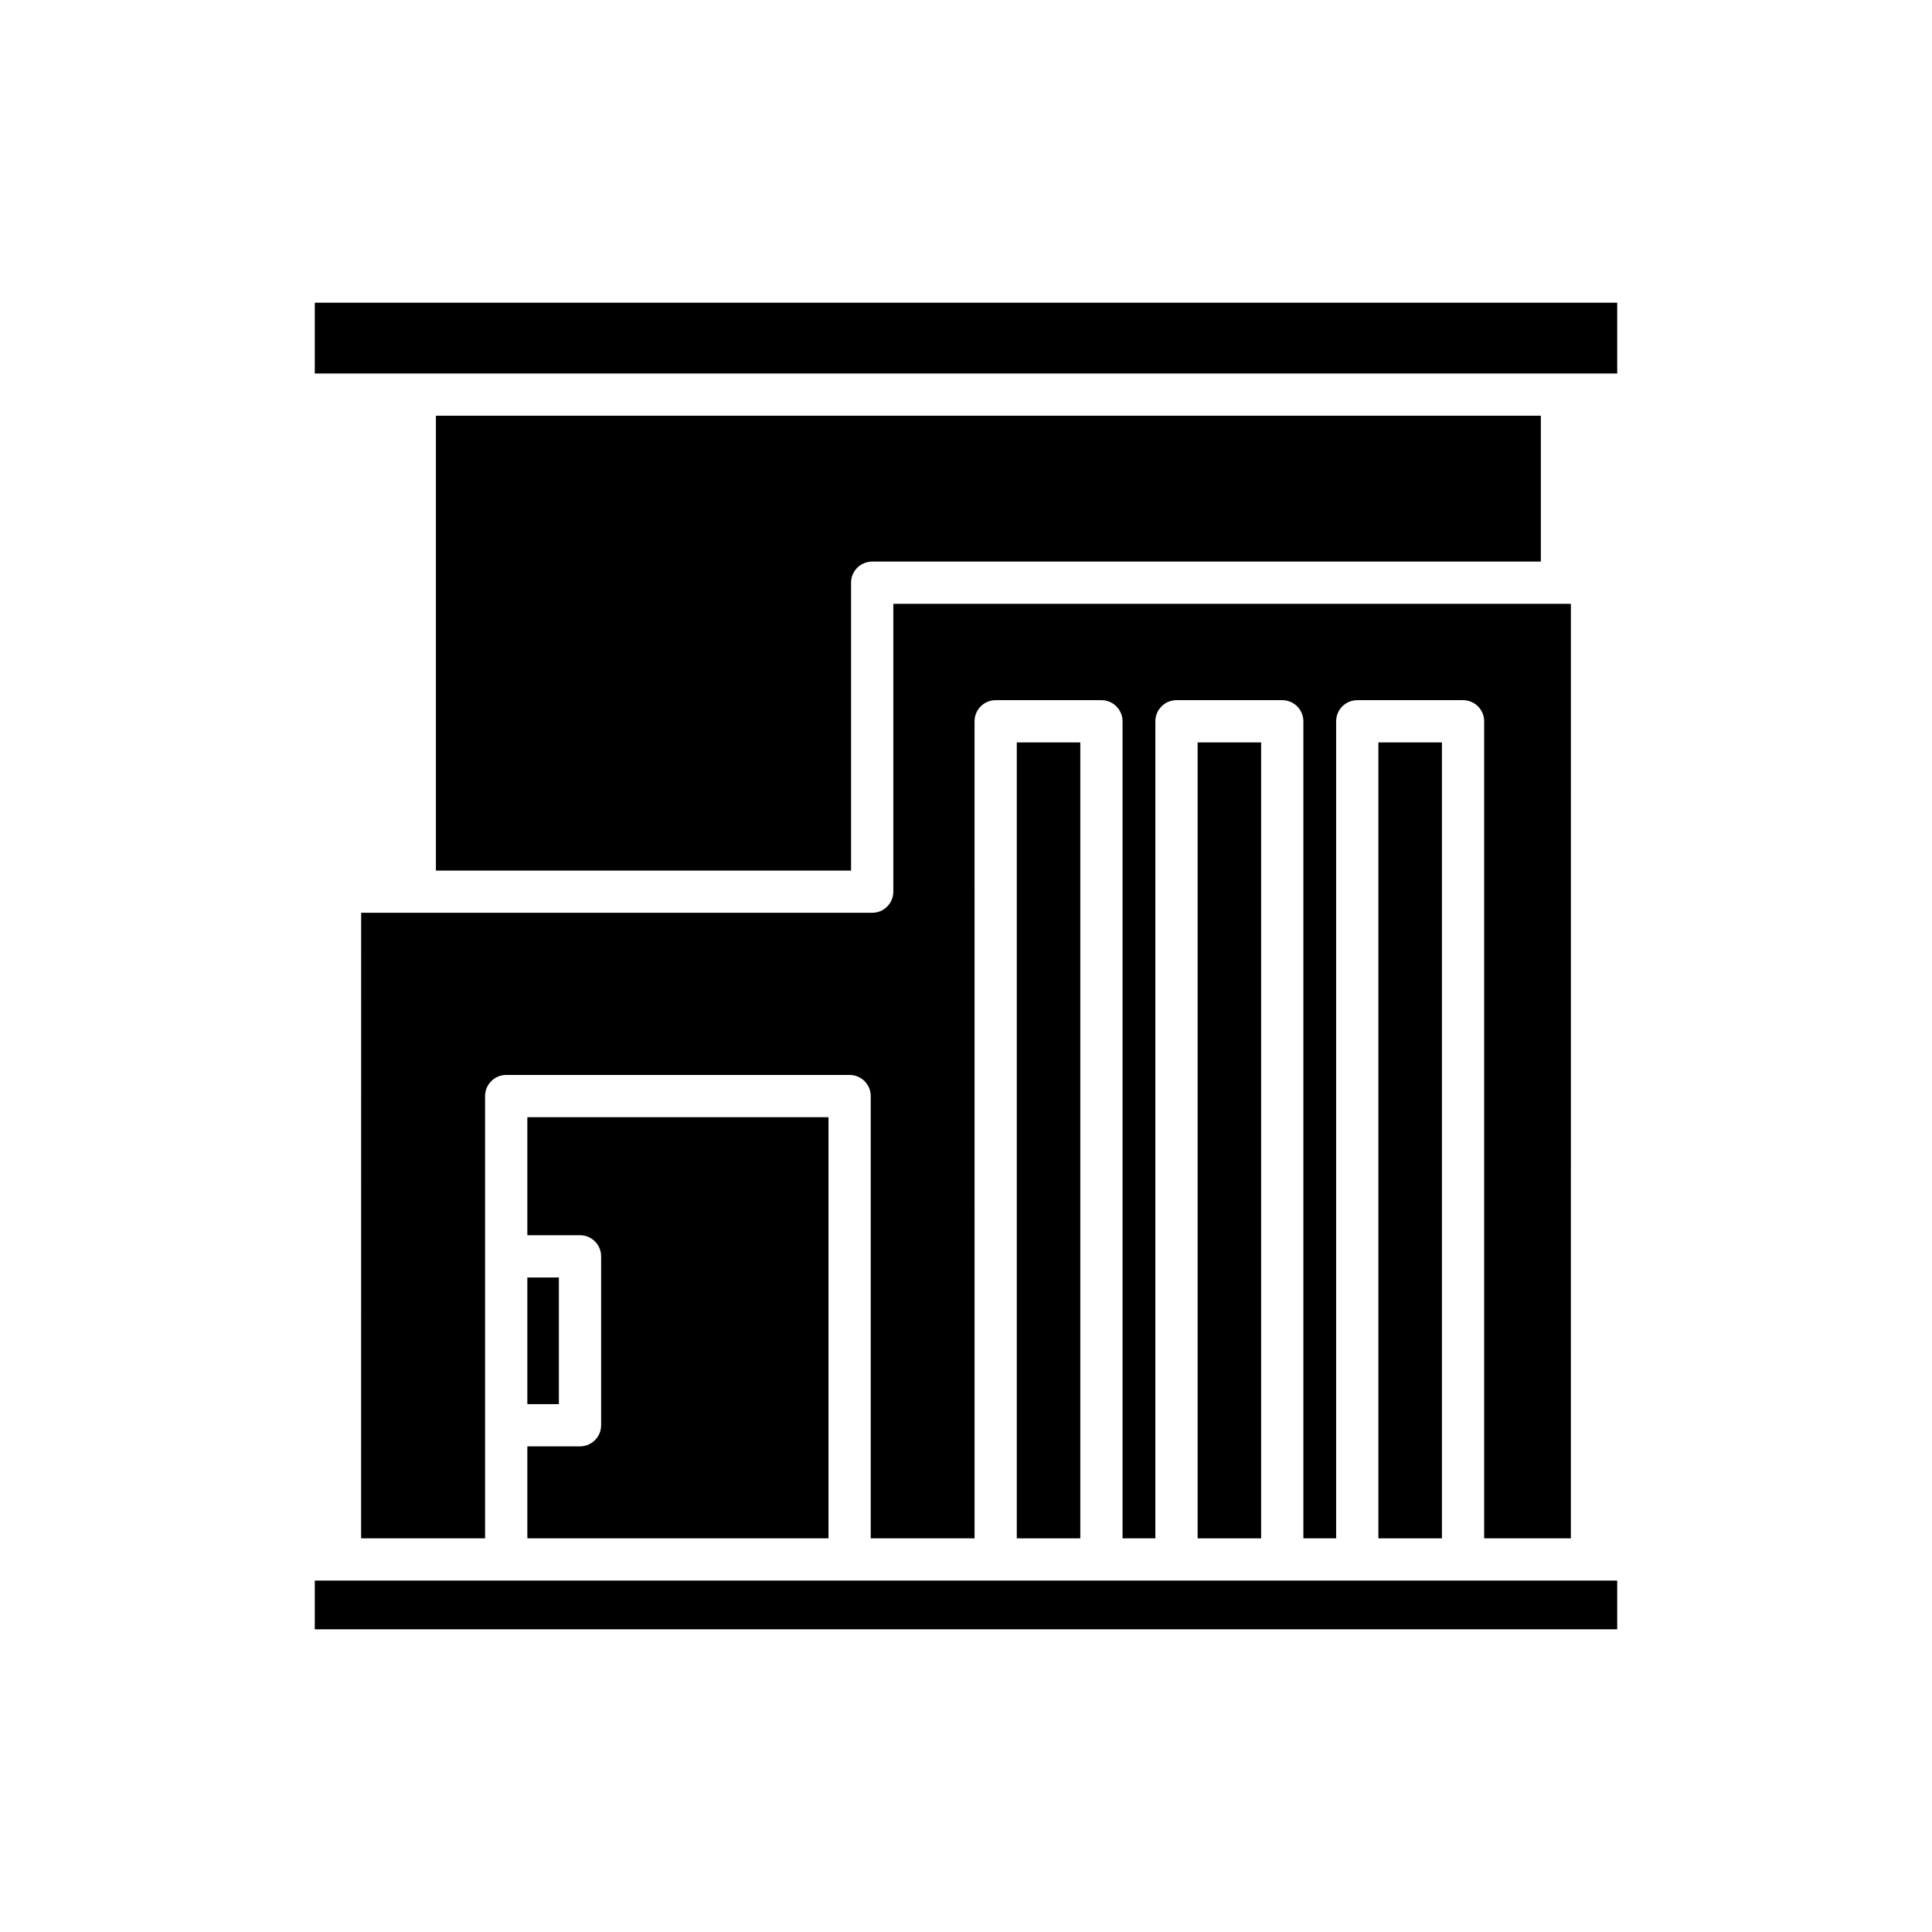
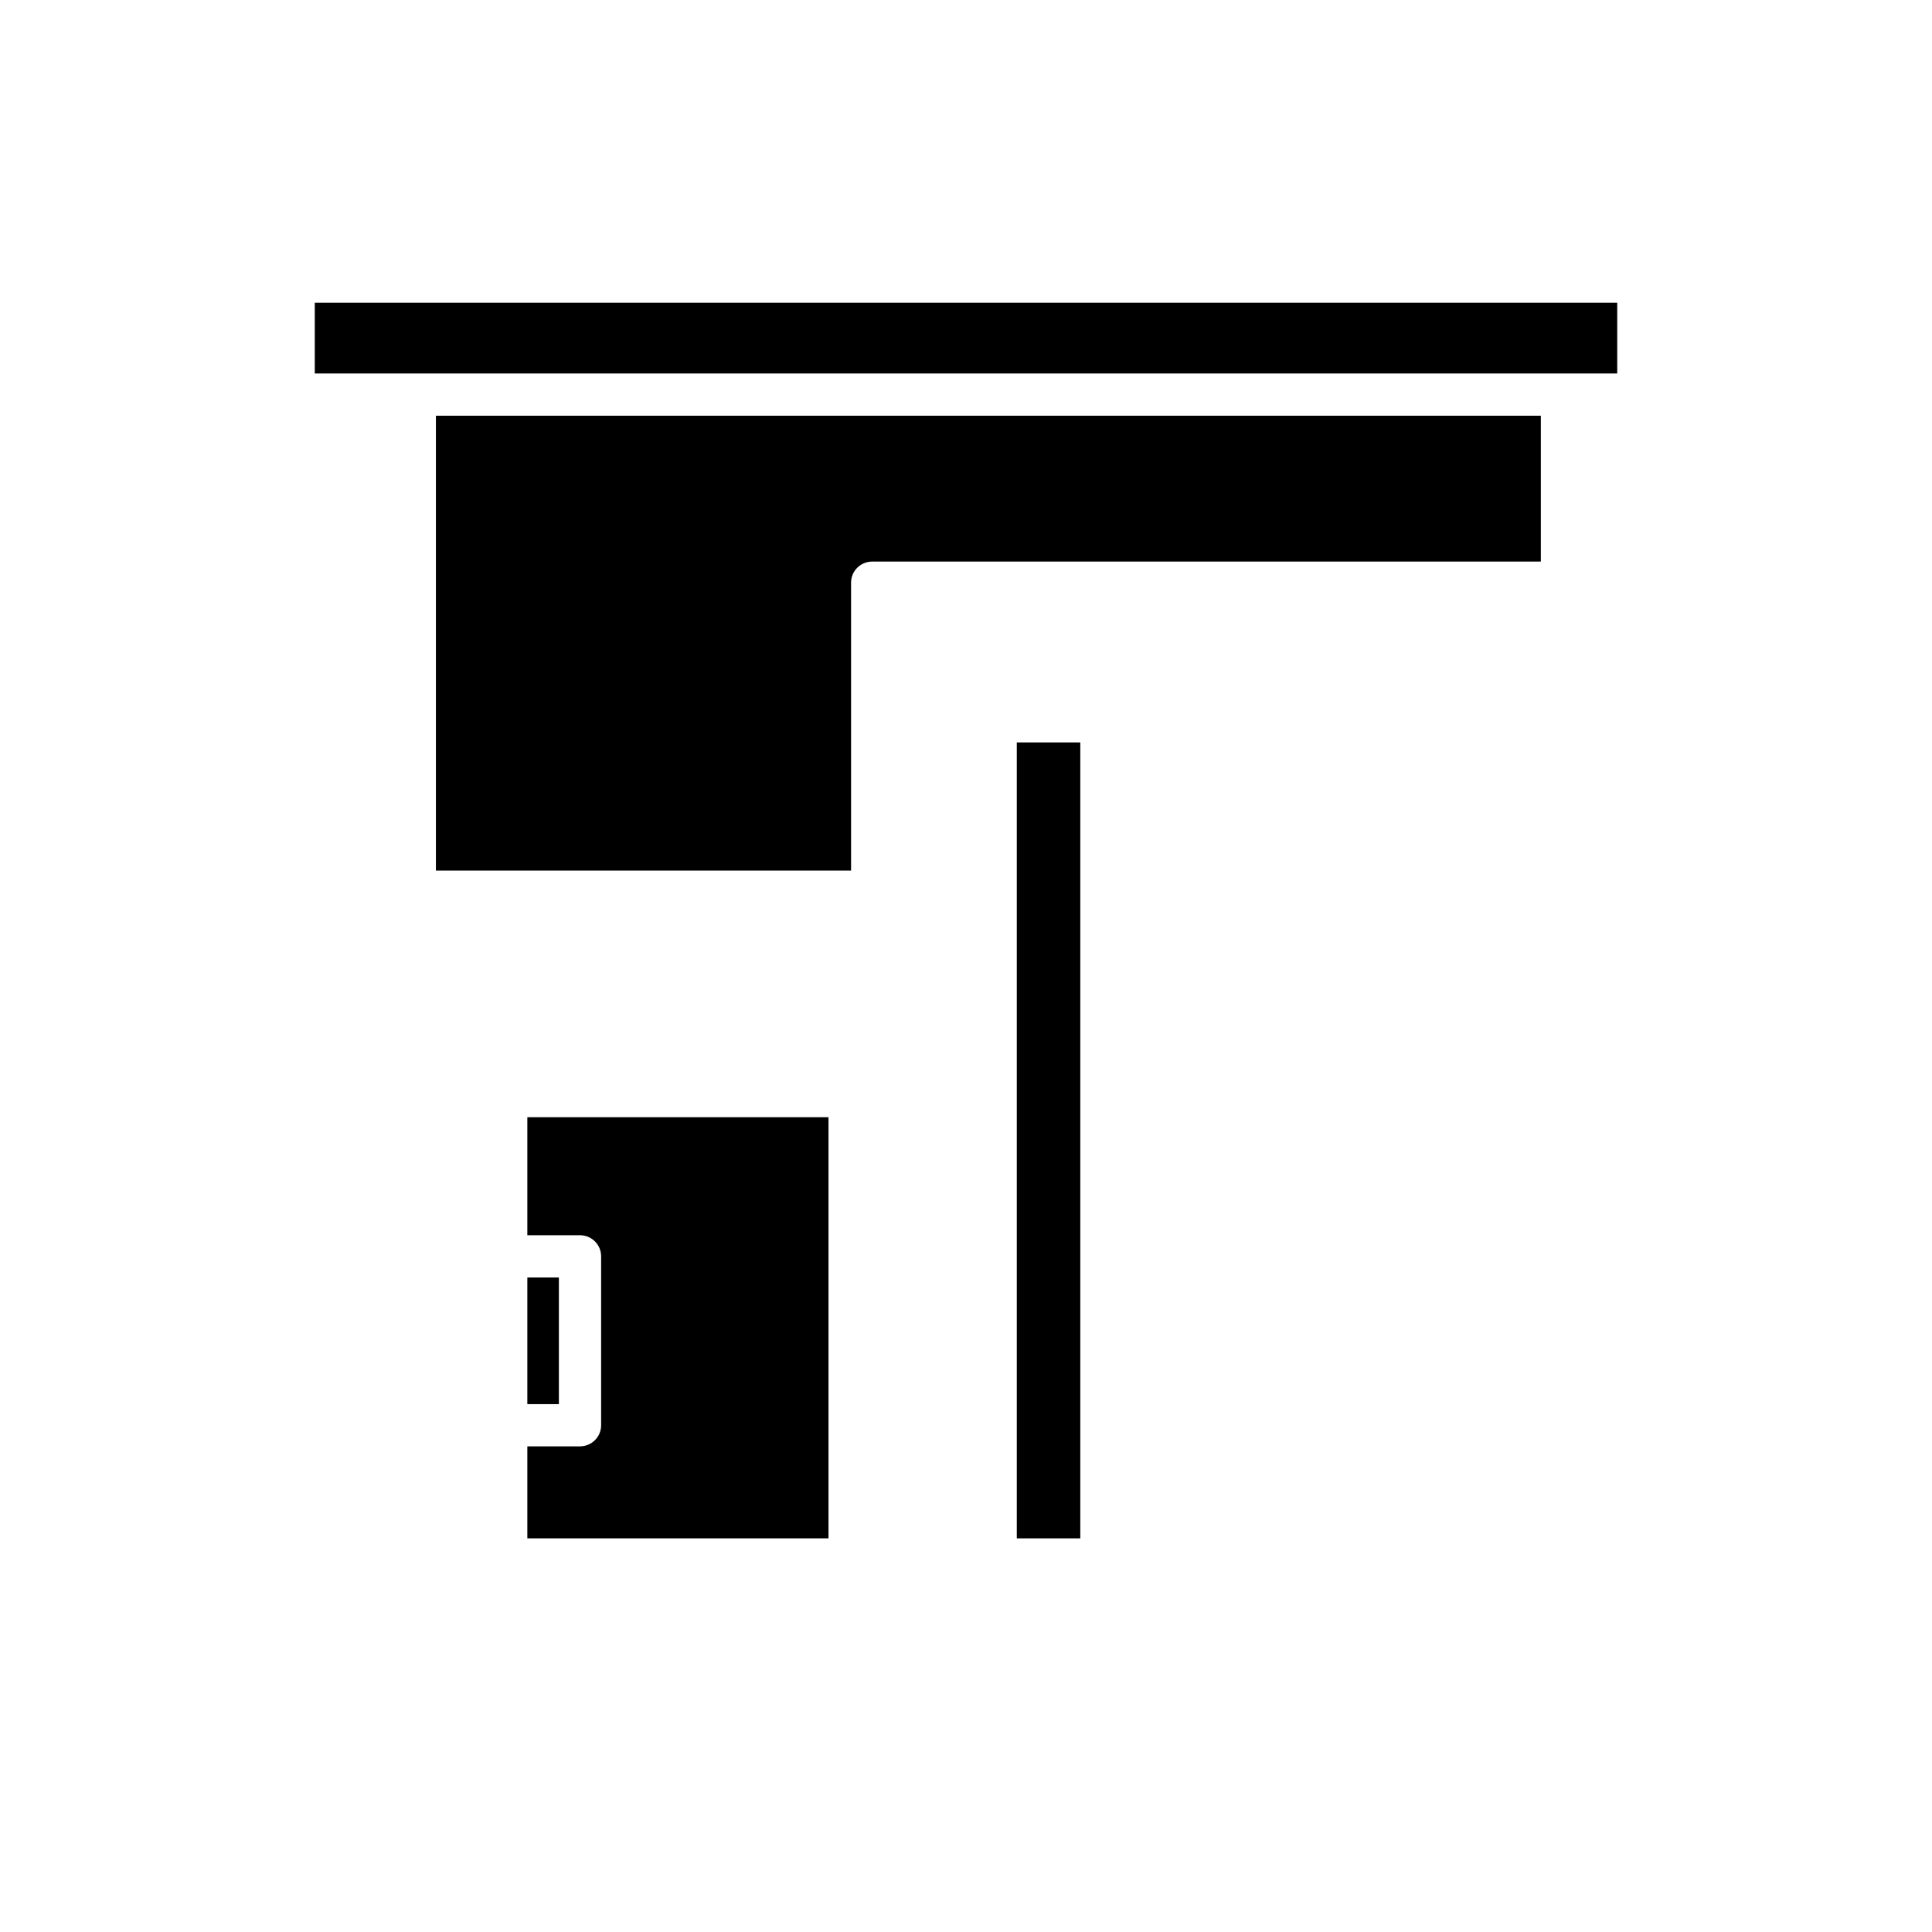
<svg xmlns="http://www.w3.org/2000/svg" fill="#000000" width="800px" height="800px" version="1.1" viewBox="144 144 512 512">
  <g>
-     <path d="m239.7 551.67h32.852v-117.2c0-3.094 2.508-5.598 5.598-5.598h91.004c3.09 0 5.598 2.504 5.598 5.598v117.2h27.516l-0.004-216.52c0-3.094 2.508-5.598 5.598-5.598h28.023c3.09 0 5.598 2.504 5.598 5.598v216.52h8.691l0.004-216.52c0-3.094 2.508-5.598 5.598-5.598h28.027c3.09 0 5.598 2.504 5.598 5.598v216.52h8.691v-216.52c0-3.094 2.508-5.598 5.598-5.598h28.027c3.09 0 5.598 2.504 5.598 5.598v216.52h22.977l0.004-247.66h-179.56v76.289c0 3.094-2.508 5.598-5.598 5.598l-135.43-0.004z" />
    <path d="m375.14 292.82h177.2v-38.648l-292.82-0.004v120.54h110.02v-76.289c0-3.094 2.504-5.594 5.598-5.594z" />
-     <path d="m509.29 340.75h16.832v210.93h-16.832z" />
-     <path d="m461.38 340.75h16.832v210.93h-16.832z" />
    <path d="m413.46 340.75h16.828v210.93h-16.828z" />
    <path d="m283.75 551.67h79.809v-111.6h-79.809v31.277h13.957c3.09 0 5.598 2.504 5.598 5.598v44.754c0 3.094-2.508 5.598-5.598 5.598h-13.957z" />
    <path d="m283.75 482.55h8.359v33.559h-8.359z" />
-     <path d="m227.42 562.87h345.16v12.914h-345.16z" />
    <path d="m227.42 224.22h345.16v18.758h-345.16z" />
  </g>
</svg>